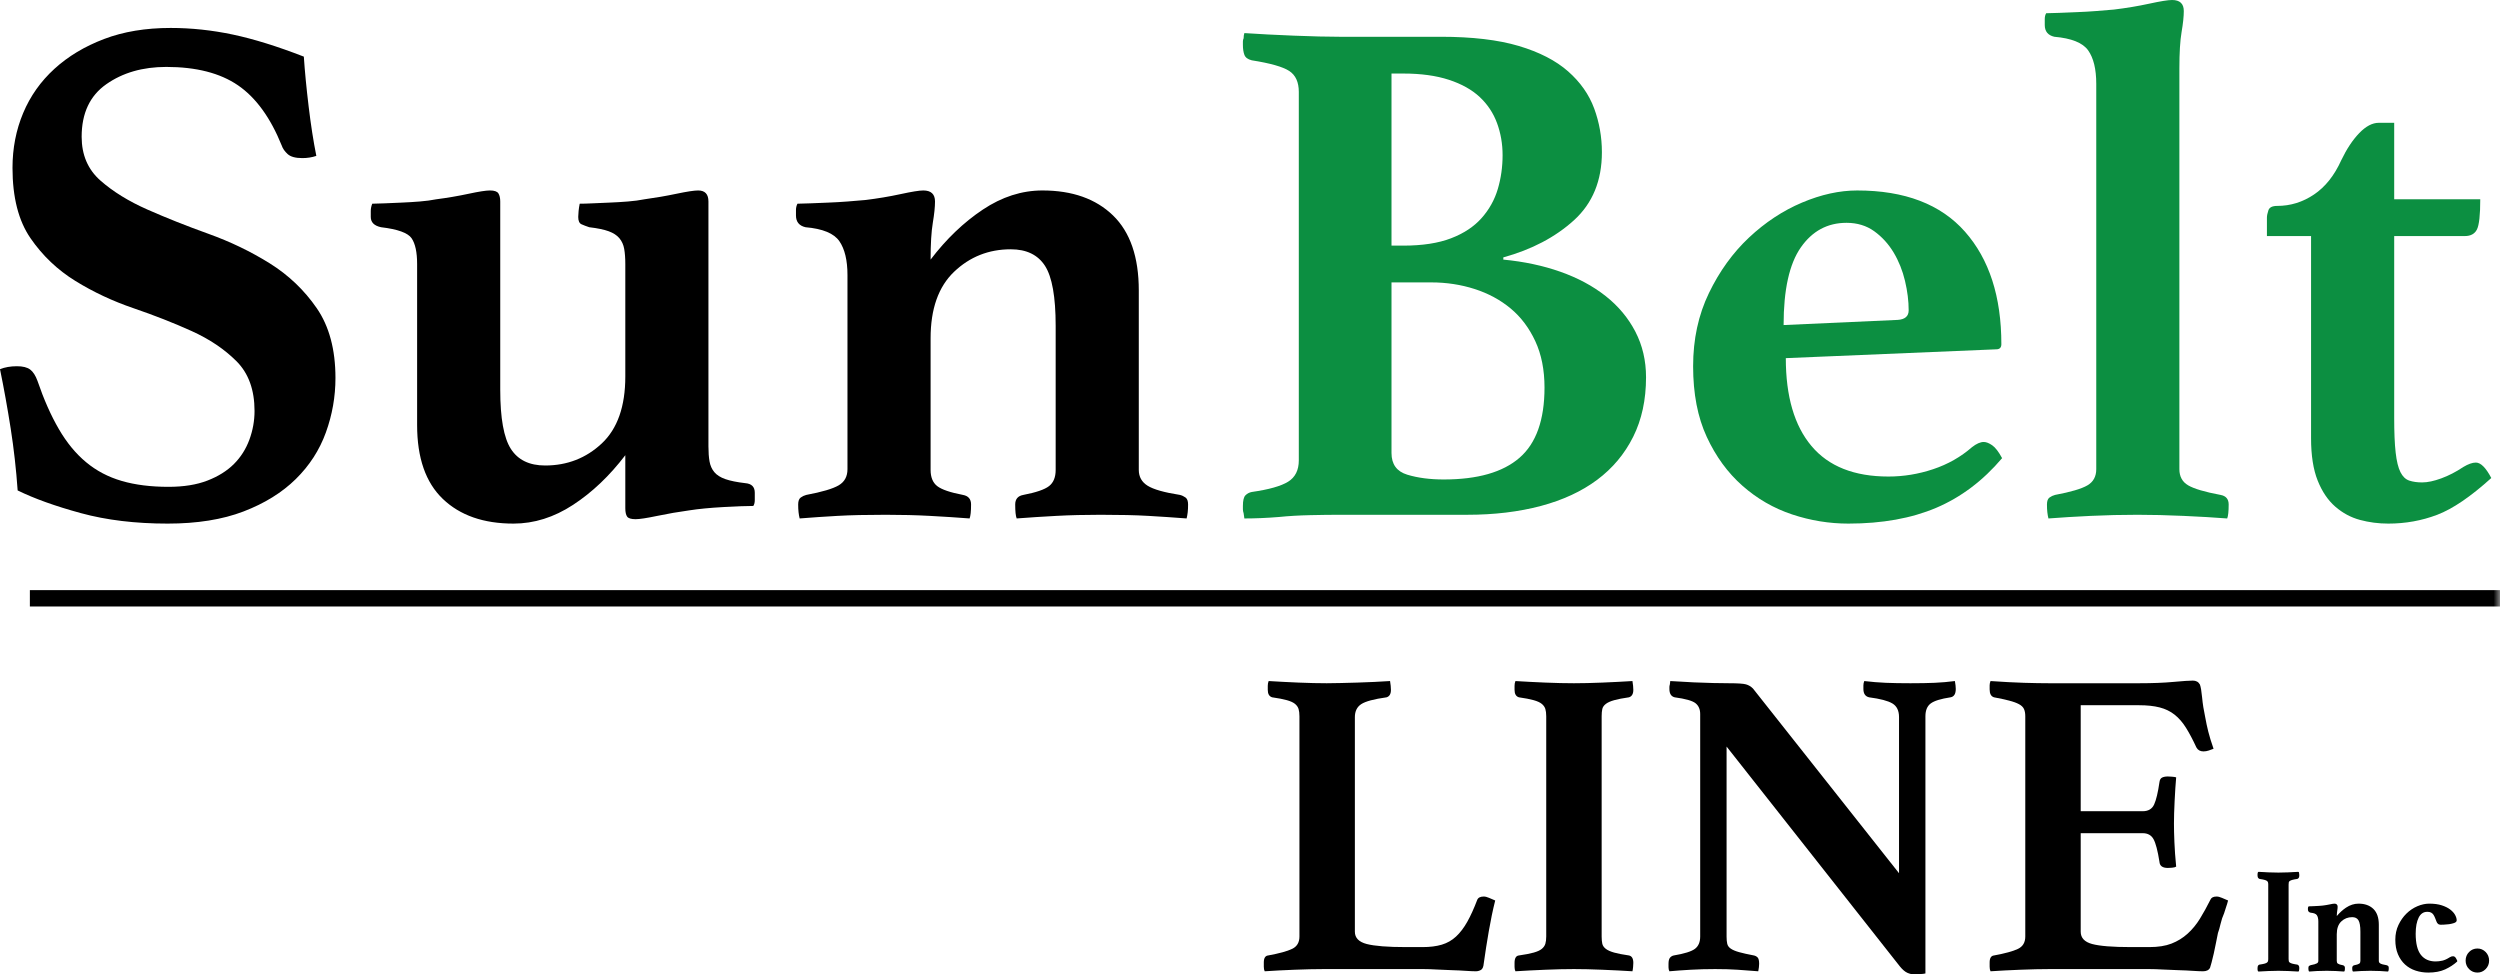
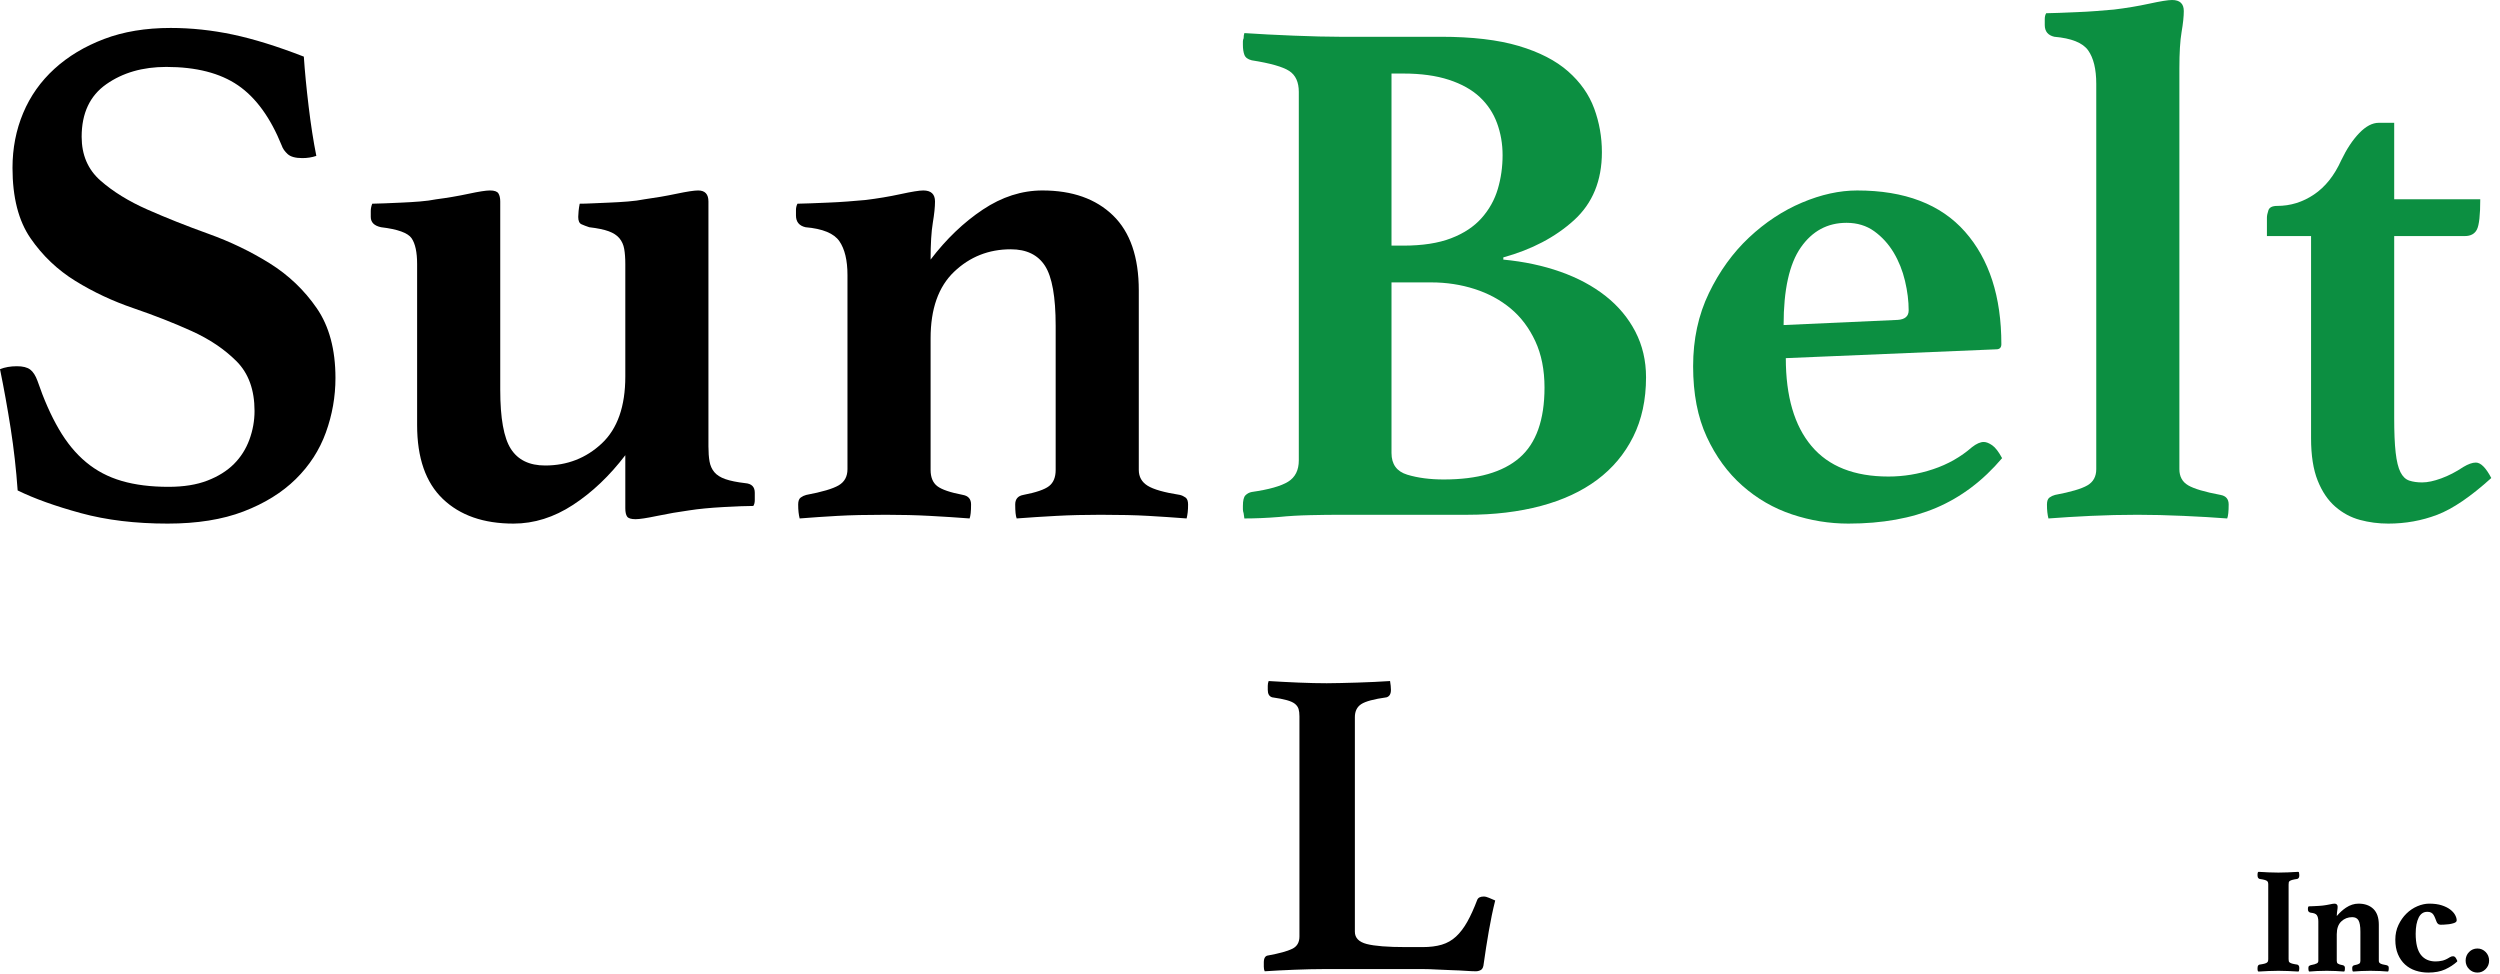
<svg xmlns="http://www.w3.org/2000/svg" xmlns:xlink="http://www.w3.org/1999/xlink" width="195px" height="76px" viewBox="0 0 195 76" version="1.1">
  <title>logo-sunbelt-line</title>
  <defs>
    <polygon id="path-1" points="0 76 195 76 195 0 0 0" />
  </defs>
  <g id="Page-1" stroke="none" stroke-width="1" fill="none" fill-rule="evenodd">
    <g id="About" transform="translate(-228, -2072)">
      <g id="logo-sunbelt-line" transform="translate(228, 2072)">
        <path d="M24.674,12.16 C24.33,12.275 23.966,12.332 23.584,12.332 C23.048,12.332 22.666,12.228 22.436,12.017 C22.207,11.807 22.053,11.587 21.977,11.357 C21.097,9.178 19.959,7.61 18.563,6.654 C17.166,5.698 15.301,5.22 12.968,5.22 C11.132,5.22 9.573,5.669 8.292,6.568 C7.009,7.467 6.369,8.833 6.369,10.669 C6.369,12.084 6.857,13.222 7.833,14.082 C8.808,14.942 10.032,15.698 11.505,16.348 C12.977,16.998 14.565,17.629 16.268,18.241 C17.969,18.853 19.557,19.617 21.03,20.535 C22.502,21.453 23.727,22.62 24.703,24.034 C25.678,25.449 26.166,27.266 26.166,29.483 C26.166,30.937 25.917,32.351 25.42,33.728 C24.922,35.105 24.138,36.319 23.067,37.371 C21.996,38.423 20.638,39.264 18.993,39.895 C17.348,40.525 15.378,40.841 13.083,40.841 C10.558,40.841 8.301,40.568 6.312,40.025 C4.322,39.482 2.677,38.892 1.377,38.254 C1.262,36.614 1.08,35 0.832,33.413 C0.583,31.826 0.306,30.286 5.06229214e-05,28.795 C0.382,28.643 0.822,28.566 1.32,28.566 C1.779,28.566 2.123,28.652 2.353,28.824 C2.582,28.996 2.773,29.293 2.926,29.713 C3.423,31.167 3.978,32.419 4.591,33.47 C5.202,34.522 5.91,35.383 6.714,36.051 C7.517,36.721 8.444,37.208 9.497,37.514 C10.548,37.821 11.763,37.973 13.14,37.973 C14.326,37.973 15.34,37.811 16.182,37.484 C17.023,37.159 17.711,36.728 18.247,36.192 C18.783,35.656 19.184,35.023 19.452,34.295 C19.719,33.568 19.854,32.821 19.854,32.055 C19.854,30.408 19.385,29.116 18.448,28.177 C17.51,27.239 16.344,26.454 14.948,25.822 C13.551,25.19 12.04,24.597 10.415,24.041 C8.788,23.486 7.278,22.778 5.882,21.915 C4.485,21.053 3.318,19.943 2.381,18.583 C1.443,17.223 0.975,15.394 0.975,13.096 C0.975,11.563 1.253,10.137 1.808,8.815 C2.362,7.494 3.175,6.345 4.246,5.368 C5.317,4.391 6.608,3.616 8.119,3.042 C9.63,2.467 11.361,2.18 13.312,2.18 C14.919,2.18 16.535,2.352 18.161,2.696 C19.787,3.04 21.633,3.614 23.699,4.417 C23.775,5.564 23.899,6.854 24.072,8.288 C24.244,9.722 24.444,11.013 24.674,12.16" id="Fill-1" fill="#000000" />
        <path d="M32.535,20.592 C32.535,19.675 32.392,19.006 32.105,18.585 C31.818,18.165 31.024,17.878 29.724,17.724 C29.187,17.61 28.92,17.343 28.92,16.921 L28.92,16.462 C28.92,16.272 28.958,16.081 29.035,15.889 C29.264,15.889 29.589,15.88 30.01,15.86 C30.431,15.841 30.871,15.822 31.33,15.803 C31.789,15.784 32.257,15.755 32.736,15.717 C33.214,15.679 33.644,15.622 34.027,15.545 C34.907,15.43 35.749,15.287 36.552,15.114 C37.355,14.942 37.909,14.856 38.216,14.856 C38.56,14.856 38.78,14.933 38.876,15.086 C38.971,15.239 39.019,15.45 39.019,15.717 L39.019,30.401 C39.019,32.619 39.296,34.158 39.851,35.019 C40.405,35.879 41.295,36.309 42.52,36.309 C44.241,36.309 45.713,35.736 46.938,34.589 C48.162,33.441 48.774,31.702 48.774,29.369 L48.774,20.592 C48.774,20.134 48.745,19.742 48.688,19.417 C48.631,19.092 48.506,18.814 48.315,18.585 C48.123,18.355 47.846,18.174 47.483,18.04 C47.119,17.906 46.613,17.801 45.963,17.724 C45.733,17.648 45.532,17.572 45.36,17.495 C45.188,17.419 45.102,17.228 45.102,16.921 C45.102,16.807 45.111,16.654 45.13,16.462 C45.149,16.272 45.178,16.081 45.217,15.889 C45.484,15.889 45.819,15.88 46.221,15.86 C46.622,15.841 47.062,15.822 47.541,15.803 C48.018,15.784 48.496,15.755 48.975,15.717 C49.453,15.679 49.883,15.622 50.266,15.545 C51.107,15.43 51.939,15.287 52.762,15.114 C53.584,14.942 54.148,14.856 54.455,14.856 C54.99,14.856 55.258,15.143 55.258,15.717 L55.258,34.818 C55.258,35.277 55.287,35.669 55.344,35.994 C55.402,36.319 55.526,36.596 55.717,36.826 C55.908,37.055 56.195,37.237 56.578,37.371 C56.96,37.505 57.477,37.61 58.127,37.686 C58.624,37.725 58.873,37.973 58.873,38.432 L58.873,39.005 C58.873,39.197 58.835,39.35 58.759,39.464 C58.261,39.464 57.486,39.493 56.435,39.55 C55.382,39.608 54.493,39.694 53.766,39.808 C52.925,39.923 52.093,40.067 51.27,40.239 C50.447,40.411 49.883,40.497 49.578,40.497 C49.233,40.497 49.013,40.43 48.918,40.296 C48.822,40.162 48.774,39.943 48.774,39.636 L48.774,35.506 C47.549,37.112 46.192,38.403 44.7,39.378 C43.208,40.353 41.659,40.841 40.052,40.841 C37.718,40.841 35.882,40.2 34.544,38.919 C33.204,37.639 32.535,35.717 32.535,33.155 L32.535,20.592 Z" id="Fill-3" fill="#000000" />
        <path d="M88.826,36.654 C88.826,37.19 89.055,37.6 89.514,37.887 C89.973,38.174 90.814,38.413 92.039,38.604 C92.192,38.642 92.335,38.71 92.47,38.805 C92.603,38.901 92.67,39.082 92.67,39.35 C92.67,39.579 92.661,39.78 92.642,39.952 C92.622,40.124 92.593,40.286 92.556,40.439 C91.56,40.362 90.566,40.296 89.572,40.239 C88.577,40.181 87.334,40.153 85.842,40.153 C84.617,40.153 83.47,40.181 82.399,40.239 C81.328,40.296 80.295,40.362 79.301,40.439 C79.223,40.248 79.186,39.886 79.186,39.35 C79.186,38.929 79.396,38.681 79.817,38.604 C80.811,38.413 81.481,38.184 81.825,37.916 C82.17,37.648 82.342,37.227 82.342,36.654 L82.342,25.411 C82.342,23.155 82.064,21.596 81.51,20.736 C80.955,19.875 80.065,19.445 78.842,19.445 C77.12,19.445 75.647,20.029 74.423,21.195 C73.198,22.362 72.587,24.091 72.587,26.386 L72.587,36.654 C72.587,37.227 72.759,37.648 73.103,37.916 C73.448,38.184 74.116,38.413 75.112,38.604 C75.532,38.681 75.743,38.929 75.743,39.35 C75.743,39.886 75.704,40.248 75.628,40.439 C74.633,40.362 73.6,40.296 72.529,40.239 C71.458,40.181 70.311,40.153 69.087,40.153 C67.595,40.153 66.341,40.181 65.328,40.239 C64.314,40.296 63.329,40.362 62.373,40.439 C62.334,40.286 62.306,40.124 62.287,39.952 C62.267,39.78 62.258,39.579 62.258,39.35 C62.258,39.082 62.325,38.901 62.459,38.805 C62.593,38.71 62.736,38.642 62.889,38.604 C64.113,38.374 64.955,38.126 65.414,37.858 C65.873,37.591 66.103,37.17 66.103,36.596 L66.103,21.453 C66.103,20.306 65.892,19.426 65.472,18.814 C65.05,18.203 64.171,17.839 62.832,17.724 C62.334,17.61 62.086,17.304 62.086,16.807 L62.086,16.376 C62.086,16.204 62.124,16.042 62.201,15.889 C62.43,15.889 62.765,15.88 63.205,15.86 C63.644,15.841 64.113,15.822 64.611,15.803 C65.108,15.784 65.605,15.755 66.103,15.717 C66.599,15.679 67.059,15.641 67.48,15.602 C68.436,15.487 69.354,15.335 70.234,15.143 C71.114,14.952 71.706,14.856 72.013,14.856 C72.625,14.856 72.931,15.143 72.931,15.717 C72.931,16.138 72.874,16.692 72.759,17.38 C72.644,18.069 72.587,19.025 72.587,20.248 C73.811,18.642 75.169,17.342 76.661,16.348 C78.153,15.354 79.702,14.856 81.309,14.856 C83.642,14.856 85.478,15.507 86.818,16.807 C88.156,18.107 88.826,20.057 88.826,22.657 L88.826,36.654 Z" id="Fill-5" fill="#000000" />
        <path d="M178.447,74.801 C178.447,74.878 178.453,74.942 178.465,74.992 C178.476,75.042 178.507,75.087 178.557,75.125 C178.608,75.164 178.681,75.197 178.778,75.224 C178.874,75.251 179.004,75.276 179.166,75.299 C179.243,75.315 179.282,75.38 179.282,75.496 C179.282,75.519 179.28,75.554 179.276,75.6 C179.272,75.647 179.266,75.685 179.259,75.716 C179.011,75.701 178.747,75.687 178.465,75.676 C178.182,75.664 177.933,75.658 177.717,75.658 C177.493,75.658 177.242,75.664 176.963,75.676 C176.685,75.687 176.422,75.701 176.175,75.716 C176.159,75.685 176.152,75.647 176.152,75.6 L176.152,75.496 C176.152,75.373 176.19,75.307 176.268,75.299 C176.43,75.276 176.559,75.251 176.656,75.224 C176.753,75.197 176.824,75.164 176.871,75.125 C176.917,75.087 176.948,75.042 176.963,74.992 C176.979,74.942 176.986,74.878 176.986,74.801 L176.986,68.995 C176.986,68.917 176.979,68.854 176.963,68.803 C176.948,68.753 176.917,68.709 176.871,68.67 C176.824,68.631 176.753,68.599 176.656,68.572 C176.559,68.545 176.43,68.52 176.268,68.496 C176.19,68.473 176.152,68.408 176.152,68.299 L176.152,68.195 C176.152,68.149 176.159,68.106 176.175,68.067 C176.422,68.083 176.685,68.096 176.963,68.108 C177.242,68.12 177.493,68.125 177.717,68.125 C177.933,68.125 178.182,68.12 178.465,68.108 C178.747,68.096 179.011,68.083 179.259,68.067 C179.266,68.106 179.272,68.149 179.276,68.195 C179.28,68.241 179.282,68.276 179.282,68.299 C179.282,68.408 179.243,68.473 179.166,68.496 C179.004,68.52 178.874,68.545 178.778,68.572 C178.681,68.599 178.608,68.631 178.557,68.67 C178.507,68.709 178.476,68.753 178.465,68.803 C178.453,68.854 178.447,68.917 178.447,68.995 L178.447,74.801 Z" id="Fill-7" fill="#000000" />
        <path d="M176.221,68.134 C176.217,68.153 176.215,68.173 176.215,68.195 L176.215,68.299 C176.215,68.414 176.265,68.429 176.286,68.436 C176.44,68.457 176.573,68.483 176.673,68.511 C176.78,68.541 176.857,68.577 176.911,68.621 C176.967,68.668 177.004,68.723 177.024,68.785 C177.041,68.842 177.05,68.911 177.05,68.995 L177.05,74.801 C177.05,74.884 177.041,74.955 177.024,75.011 C177.004,75.073 176.967,75.128 176.911,75.174 C176.858,75.219 176.78,75.255 176.673,75.285 C176.574,75.313 176.444,75.338 176.277,75.362 C176.258,75.364 176.215,75.368 176.215,75.496 L176.215,75.601 C176.215,75.619 176.217,75.635 176.219,75.65 C176.453,75.636 176.7,75.624 176.961,75.613 C177.238,75.601 177.493,75.595 177.717,75.595 C177.933,75.595 178.185,75.601 178.467,75.613 C178.737,75.624 178.98,75.636 179.207,75.65 C179.209,75.633 179.211,75.615 179.213,75.595 C179.217,75.551 179.219,75.518 179.219,75.496 C179.219,75.374 179.171,75.365 179.154,75.361 C178.989,75.338 178.859,75.312 178.76,75.285 C178.655,75.255 178.576,75.219 178.519,75.175 C178.457,75.128 178.418,75.071 178.403,75.006 C178.39,74.952 178.384,74.883 178.384,74.801 L178.384,68.995 C178.384,68.912 178.39,68.845 178.403,68.789 C178.418,68.725 178.457,68.668 178.519,68.62 C178.576,68.576 178.655,68.54 178.761,68.511 C178.86,68.483 178.993,68.457 179.157,68.434 C179.169,68.429 179.219,68.414 179.219,68.299 C179.219,68.277 179.217,68.244 179.213,68.2 C179.211,68.177 179.209,68.155 179.206,68.134 C178.979,68.148 178.737,68.16 178.467,68.171 C178.185,68.183 177.933,68.189 177.717,68.189 C177.493,68.189 177.238,68.183 176.961,68.171 C176.701,68.16 176.454,68.148 176.221,68.134 M179.259,75.78 C179.258,75.78 179.256,75.78 179.255,75.78 C179.013,75.764 178.754,75.751 178.462,75.739 C178.182,75.727 177.931,75.722 177.717,75.722 C177.495,75.722 177.242,75.727 176.966,75.739 C176.688,75.751 176.426,75.764 176.179,75.78 C176.153,75.782 176.13,75.767 176.118,75.745 C176.099,75.705 176.088,75.657 176.088,75.601 L176.088,75.496 C176.088,75.285 176.197,75.243 176.261,75.236 C176.419,75.214 176.546,75.189 176.639,75.163 C176.727,75.138 176.791,75.11 176.83,75.077 C176.867,75.046 176.891,75.012 176.903,74.973 C176.916,74.929 176.923,74.871 176.923,74.801 L176.923,68.995 C176.923,68.924 176.916,68.866 176.903,68.822 C176.891,68.784 176.867,68.749 176.83,68.719 C176.791,68.686 176.727,68.657 176.639,68.632 C176.545,68.606 176.417,68.581 176.259,68.559 C176.176,68.535 176.088,68.472 176.088,68.299 L176.088,68.195 C176.088,68.141 176.098,68.09 176.116,68.044 C176.126,68.019 176.153,68.002 176.179,68.004 C176.426,68.02 176.688,68.033 176.966,68.045 C177.242,68.056 177.495,68.062 177.717,68.062 C177.931,68.062 178.182,68.056 178.462,68.045 C178.754,68.033 179.013,68.02 179.255,68.004 C179.29,68.001 179.315,68.024 179.321,68.055 C179.329,68.096 179.335,68.141 179.339,68.189 C179.343,68.238 179.345,68.275 179.345,68.299 C179.345,68.472 179.258,68.535 179.184,68.557 C179.017,68.581 178.889,68.606 178.795,68.632 C178.706,68.657 178.639,68.687 178.596,68.72 C178.557,68.75 178.535,68.782 178.526,68.818 C178.516,68.863 178.511,68.923 178.511,68.995 L178.511,74.801 C178.511,74.873 178.516,74.932 178.526,74.978 C178.535,75.014 178.557,75.046 178.596,75.075 C178.639,75.109 178.706,75.138 178.795,75.163 C178.887,75.189 179.015,75.214 179.175,75.237 C179.241,75.25 179.345,75.3 179.345,75.496 C179.345,75.52 179.343,75.557 179.339,75.606 C179.335,75.655 179.329,75.697 179.32,75.731 C179.313,75.76 179.288,75.78 179.259,75.78" id="Fill-9" fill="#000000" />
        <path d="M185.484,74.951 C185.484,75.06 185.531,75.143 185.623,75.201 C185.716,75.259 185.886,75.307 186.133,75.345 C186.164,75.353 186.193,75.367 186.22,75.386 C186.247,75.405 186.261,75.442 186.261,75.496 C186.261,75.543 186.259,75.583 186.255,75.618 C186.251,75.653 186.245,75.685 186.238,75.716 C186.037,75.701 185.836,75.687 185.635,75.676 C185.434,75.664 185.183,75.658 184.881,75.658 C184.634,75.658 184.402,75.664 184.186,75.676 C183.969,75.687 183.761,75.701 183.56,75.716 C183.544,75.678 183.537,75.604 183.537,75.496 C183.537,75.411 183.579,75.361 183.664,75.345 C183.865,75.307 184,75.261 184.07,75.207 C184.139,75.152 184.174,75.067 184.174,74.951 L184.174,72.68 C184.174,72.224 184.118,71.909 184.006,71.735 C183.894,71.562 183.714,71.475 183.467,71.475 C183.119,71.475 182.822,71.593 182.574,71.828 C182.327,72.064 182.203,72.413 182.203,72.877 L182.203,74.951 C182.203,75.067 182.238,75.152 182.308,75.207 C182.377,75.261 182.512,75.307 182.713,75.345 C182.798,75.361 182.841,75.411 182.841,75.496 C182.841,75.604 182.833,75.678 182.818,75.716 C182.617,75.701 182.408,75.687 182.192,75.676 C181.975,75.664 181.743,75.658 181.496,75.658 C181.195,75.658 180.941,75.664 180.737,75.676 C180.532,75.687 180.333,75.701 180.14,75.716 C180.132,75.685 180.126,75.653 180.122,75.618 C180.118,75.583 180.117,75.543 180.117,75.496 C180.117,75.442 180.13,75.405 180.157,75.386 C180.184,75.367 180.213,75.353 180.244,75.345 C180.491,75.299 180.661,75.249 180.754,75.195 C180.847,75.141 180.893,75.056 180.893,74.94 L180.893,71.88 C180.893,71.649 180.851,71.471 180.766,71.347 C180.681,71.224 180.503,71.15 180.232,71.127 C180.132,71.104 180.082,71.042 180.082,70.942 L180.082,70.855 C180.082,70.82 180.089,70.787 180.105,70.756 C180.151,70.756 180.219,70.754 180.308,70.75 C180.397,70.747 180.491,70.743 180.592,70.739 C180.692,70.735 180.793,70.729 180.893,70.721 C180.994,70.714 181.086,70.706 181.172,70.698 C181.365,70.675 181.55,70.644 181.728,70.605 C181.906,70.567 182.025,70.548 182.087,70.548 C182.211,70.548 182.273,70.605 182.273,70.721 C182.273,70.806 182.261,70.918 182.238,71.058 C182.215,71.197 182.203,71.39 182.203,71.637 C182.451,71.312 182.725,71.05 183.026,70.849 C183.328,70.648 183.641,70.548 183.966,70.548 C184.437,70.548 184.808,70.679 185.079,70.942 C185.349,71.204 185.484,71.598 185.484,72.124 L185.484,74.951 Z" id="Fill-11" fill="#000000" />
        <path d="M181.496,75.595 C181.743,75.595 181.979,75.601 182.195,75.613 C182.393,75.623 182.584,75.635 182.769,75.649 C182.774,75.619 182.778,75.571 182.778,75.496 C182.778,75.442 182.757,75.418 182.702,75.408 C182.489,75.367 182.347,75.317 182.269,75.256 C182.183,75.19 182.14,75.087 182.14,74.951 L182.14,72.877 C182.14,72.398 182.271,72.029 182.531,71.782 C182.789,71.536 183.104,71.411 183.467,71.411 C183.736,71.411 183.935,71.509 184.059,71.701 C184.179,71.887 184.237,72.208 184.237,72.68 L184.237,74.951 C184.237,75.087 184.194,75.19 184.109,75.256 C184.03,75.317 183.889,75.367 183.676,75.408 C183.62,75.418 183.6,75.442 183.6,75.496 C183.6,75.571 183.604,75.619 183.608,75.649 C183.793,75.635 183.984,75.623 184.183,75.613 C184.399,75.601 184.634,75.595 184.881,75.595 C185.182,75.595 185.437,75.601 185.639,75.613 C185.821,75.623 186.004,75.635 186.187,75.649 C186.189,75.637 186.191,75.624 186.192,75.611 C186.196,75.578 186.198,75.54 186.198,75.496 C186.198,75.46 186.19,75.442 186.184,75.438 C186.163,75.423 186.141,75.413 186.118,75.407 C185.866,75.368 185.691,75.318 185.59,75.254 C185.478,75.184 185.421,75.082 185.421,74.951 L185.421,72.124 C185.421,71.619 185.291,71.236 185.034,70.987 C184.777,70.737 184.418,70.611 183.966,70.611 C183.655,70.611 183.351,70.709 183.061,70.901 C182.767,71.098 182.495,71.358 182.254,71.675 C182.237,71.697 182.208,71.705 182.183,71.697 C182.157,71.688 182.14,71.664 182.14,71.637 C182.14,71.387 182.152,71.189 182.176,71.047 C182.198,70.912 182.21,70.802 182.21,70.721 C182.21,70.653 182.189,70.611 182.087,70.611 C182.048,70.611 181.956,70.621 181.741,70.667 C181.564,70.706 181.375,70.738 181.179,70.761 C181.092,70.769 180.999,70.777 180.898,70.785 C180.797,70.792 180.695,70.798 180.594,70.802 L180.311,70.814 C180.245,70.817 180.192,70.818 180.149,70.819 C180.146,70.83 180.145,70.842 180.145,70.855 L180.145,70.942 C180.145,71.013 180.175,71.049 180.247,71.065 C180.531,71.089 180.72,71.17 180.818,71.311 C180.91,71.445 180.957,71.637 180.957,71.88 L180.957,74.94 C180.957,75.077 180.898,75.184 180.786,75.25 C180.686,75.308 180.513,75.359 180.256,75.408 C180.236,75.413 180.214,75.423 180.194,75.438 C180.187,75.442 180.18,75.46 180.18,75.496 C180.18,75.54 180.181,75.578 180.185,75.61 C180.187,75.624 180.188,75.636 180.19,75.649 C180.366,75.635 180.548,75.623 180.733,75.613 C180.938,75.601 181.195,75.595 181.496,75.595 M180.14,75.78 C180.111,75.78 180.085,75.76 180.078,75.732 C180.07,75.698 180.064,75.662 180.059,75.624 C180.055,75.588 180.053,75.545 180.053,75.496 C180.053,75.421 180.076,75.366 180.121,75.334 C180.154,75.311 180.19,75.294 180.229,75.284 C180.471,75.238 180.636,75.19 180.722,75.14 C180.796,75.097 180.83,75.034 180.83,74.94 L180.83,71.88 C180.83,71.663 180.791,71.496 180.714,71.383 C180.64,71.276 180.476,71.211 180.227,71.19 C180.089,71.159 180.018,71.071 180.018,70.942 L180.018,70.855 C180.018,70.81 180.029,70.767 180.048,70.728 C180.059,70.706 180.081,70.693 180.105,70.693 C180.151,70.693 180.217,70.691 180.305,70.687 L180.589,70.675 C180.689,70.672 180.789,70.666 180.888,70.658 C180.988,70.651 181.081,70.643 181.166,70.635 C181.356,70.612 181.541,70.582 181.715,70.544 C181.898,70.504 182.02,70.484 182.087,70.484 C182.245,70.484 182.336,70.571 182.336,70.721 C182.336,70.81 182.325,70.924 182.3,71.068 C182.284,71.167 182.274,71.296 182.269,71.453 C182.489,71.19 182.732,70.969 182.991,70.796 C183.302,70.589 183.63,70.484 183.966,70.484 C184.452,70.484 184.841,70.623 185.123,70.896 C185.405,71.17 185.548,71.583 185.548,72.124 L185.548,74.951 C185.548,75.038 185.582,75.1 185.657,75.147 C185.742,75.2 185.906,75.246 186.143,75.283 C186.187,75.294 186.224,75.311 186.257,75.335 C186.302,75.366 186.324,75.421 186.324,75.496 C186.324,75.545 186.322,75.588 186.318,75.625 C186.314,75.663 186.308,75.698 186.299,75.732 C186.292,75.761 186.266,75.784 186.233,75.779 C186.032,75.764 185.832,75.751 185.631,75.739 C185.432,75.727 185.18,75.722 184.881,75.722 C184.636,75.722 184.403,75.727 184.189,75.739 C183.973,75.751 183.765,75.764 183.565,75.779 C183.536,75.784 183.511,75.766 183.501,75.74 C183.482,75.693 183.473,75.615 183.473,75.496 C183.473,75.38 183.537,75.304 183.653,75.283 C183.889,75.238 183.989,75.189 184.031,75.157 C184.085,75.115 184.111,75.048 184.111,74.951 L184.111,72.68 C184.111,72.239 184.058,71.933 183.953,71.77 C183.852,71.614 183.693,71.538 183.467,71.538 C183.138,71.538 182.852,71.651 182.618,71.874 C182.385,72.096 182.267,72.434 182.267,72.877 L182.267,74.951 C182.267,75.048 182.293,75.115 182.347,75.157 C182.389,75.189 182.489,75.238 182.725,75.283 C182.841,75.304 182.904,75.38 182.904,75.496 C182.904,75.615 182.896,75.692 182.877,75.74 C182.866,75.765 182.843,75.784 182.813,75.779 C182.612,75.764 182.404,75.751 182.188,75.739 C181.974,75.727 181.741,75.722 181.496,75.722 C181.197,75.722 180.943,75.727 180.74,75.739 C180.536,75.751 180.337,75.764 180.145,75.779 C180.143,75.779 180.141,75.78 180.14,75.78" id="Fill-13" fill="#000000" />
        <path d="M189.333,71.057 C189.009,71.057 188.765,71.218 188.603,71.538 C188.44,71.859 188.359,72.29 188.359,72.831 C188.359,73.603 188.5,74.167 188.782,74.523 C189.064,74.878 189.461,75.056 189.971,75.056 C190.156,75.056 190.34,75.035 190.522,74.992 C190.703,74.95 190.902,74.859 191.118,74.72 C191.196,74.673 191.265,74.65 191.327,74.65 C191.389,74.65 191.439,74.675 191.478,74.725 C191.516,74.776 191.559,74.855 191.605,74.963 C191.35,75.195 191.047,75.392 190.695,75.554 C190.344,75.716 189.913,75.798 189.403,75.798 C189.062,75.798 188.74,75.747 188.435,75.647 C188.129,75.546 187.863,75.392 187.635,75.183 C187.407,74.975 187.227,74.714 187.096,74.401 C186.964,74.088 186.899,73.719 186.899,73.294 C186.899,72.885 186.978,72.512 187.136,72.176 C187.295,71.84 187.497,71.55 187.745,71.307 C187.992,71.063 188.27,70.876 188.58,70.744 C188.889,70.613 189.19,70.548 189.484,70.548 C189.855,70.548 190.172,70.59 190.434,70.675 C190.697,70.76 190.912,70.866 191.078,70.994 C191.244,71.121 191.366,71.256 191.443,71.399 C191.52,71.542 191.559,71.672 191.559,71.788 C191.559,71.85 191.503,71.9 191.391,71.938 C191.279,71.977 191.153,72.006 191.014,72.025 C190.875,72.045 190.742,72.056 190.614,72.06 C190.487,72.064 190.404,72.066 190.365,72.066 C190.295,72.066 190.239,72.045 190.197,72.002 C190.154,71.96 190.125,71.915 190.11,71.869 C190.071,71.768 190.032,71.67 189.994,71.573 C189.955,71.477 189.911,71.39 189.861,71.313 C189.81,71.235 189.743,71.173 189.658,71.127 C189.573,71.081 189.464,71.057 189.333,71.057" id="Fill-15" fill="#000000" />
        <path d="M189.484,70.611 C189.2,70.611 188.904,70.676 188.604,70.803 C188.304,70.93 188.03,71.115 187.789,71.352 C187.548,71.589 187.348,71.875 187.193,72.203 C187.04,72.529 186.962,72.896 186.962,73.294 C186.962,73.709 187.026,74.073 187.154,74.377 C187.281,74.68 187.457,74.935 187.678,75.136 C187.898,75.338 188.159,75.49 188.454,75.587 C188.752,75.685 189.071,75.734 189.403,75.734 C189.901,75.734 190.327,75.654 190.669,75.497 C190.998,75.345 191.287,75.16 191.529,74.947 C191.492,74.865 191.458,74.803 191.428,74.764 C191.369,74.688 191.274,74.7 191.151,74.774 C190.931,74.915 190.723,75.01 190.536,75.054 C190.351,75.097 190.161,75.119 189.971,75.119 C189.443,75.119 189.026,74.932 188.733,74.562 C188.443,74.197 188.296,73.615 188.296,72.831 C188.296,72.282 188.38,71.838 188.546,71.51 C188.72,71.168 188.984,70.994 189.333,70.994 C189.474,70.994 189.594,71.02 189.688,71.071 C189.782,71.123 189.858,71.192 189.914,71.278 C189.966,71.358 190.012,71.449 190.053,71.55 C190.091,71.647 190.13,71.745 190.169,71.846 C190.182,71.886 190.206,71.922 190.241,71.957 C190.272,71.988 190.312,72.002 190.365,72.002 C190.403,72.002 190.486,72.001 190.612,71.997 C190.736,71.993 190.869,71.981 191.006,71.963 C191.14,71.944 191.263,71.916 191.37,71.879 C191.45,71.851 191.496,71.818 191.496,71.788 C191.496,71.683 191.459,71.562 191.387,71.429 C191.315,71.295 191.198,71.165 191.039,71.044 C190.88,70.922 190.67,70.818 190.415,70.735 C190.16,70.653 189.846,70.611 189.484,70.611 M189.403,75.861 C189.058,75.861 188.726,75.809 188.415,75.707 C188.102,75.604 187.826,75.444 187.592,75.23 C187.358,75.016 187.172,74.746 187.037,74.425 C186.903,74.107 186.835,73.726 186.835,73.294 C186.835,72.877 186.917,72.492 187.079,72.149 C187.24,71.808 187.449,71.509 187.7,71.262 C187.952,71.014 188.24,70.82 188.555,70.686 C188.87,70.552 189.183,70.484 189.484,70.484 C189.86,70.484 190.186,70.528 190.454,70.615 C190.723,70.702 190.945,70.812 191.117,70.944 C191.289,71.076 191.417,71.219 191.499,71.369 C191.581,71.521 191.622,71.662 191.622,71.788 C191.622,71.879 191.551,71.95 191.412,71.998 C191.296,72.038 191.166,72.068 191.023,72.088 C190.882,72.107 190.745,72.119 190.616,72.123 C190.488,72.127 190.404,72.129 190.365,72.129 C190.278,72.129 190.206,72.101 190.152,72.047 C190.103,71.998 190.068,71.945 190.05,71.889 C190.012,71.791 189.974,71.693 189.935,71.597 C189.898,71.504 189.855,71.42 189.808,71.347 C189.763,71.279 189.703,71.224 189.628,71.183 C189.552,71.141 189.453,71.121 189.333,71.121 C189.032,71.121 188.811,71.267 188.659,71.567 C188.502,71.877 188.423,72.302 188.423,72.831 C188.423,73.585 188.56,74.141 188.832,74.483 C189.1,74.821 189.483,74.992 189.971,74.992 C190.151,74.992 190.331,74.972 190.507,74.931 C190.681,74.89 190.875,74.801 191.084,74.666 C191.27,74.555 191.432,74.562 191.528,74.687 C191.57,74.742 191.615,74.824 191.664,74.938 C191.674,74.963 191.668,74.992 191.648,75.01 C191.389,75.245 191.078,75.447 190.722,75.612 C190.363,75.777 189.919,75.861 189.403,75.861" id="Fill-17" fill="#000000" />
        <path d="M192.382,74.928 C192.382,74.681 192.465,74.472 192.631,74.302 C192.797,74.133 193,74.047 193.24,74.047 C193.472,74.047 193.671,74.133 193.837,74.302 C194.003,74.472 194.086,74.681 194.086,74.928 C194.086,75.168 194.003,75.373 193.837,75.542 C193.671,75.712 193.472,75.797 193.24,75.797 C193,75.797 192.797,75.712 192.631,75.542 C192.465,75.373 192.382,75.168 192.382,74.928" id="Fill-19" fill="#000000" />
        <path d="M193.24,74.111 C193.016,74.111 192.832,74.188 192.677,74.347 C192.521,74.506 192.445,74.696 192.445,74.928 C192.445,75.153 192.521,75.339 192.677,75.498 C192.832,75.657 193.016,75.734 193.24,75.734 C193.456,75.734 193.636,75.657 193.792,75.498 C193.947,75.339 194.023,75.153 194.023,74.928 C194.023,74.696 193.947,74.506 193.792,74.347 C193.636,74.188 193.456,74.111 193.24,74.111 M193.24,75.861 C192.984,75.861 192.764,75.769 192.586,75.587 C192.409,75.406 192.319,75.184 192.319,74.928 C192.319,74.665 192.409,74.44 192.586,74.258 C192.764,74.076 192.984,73.984 193.24,73.984 C193.488,73.984 193.704,74.076 193.882,74.258 C194.06,74.44 194.15,74.665 194.15,74.928 C194.15,75.184 194.06,75.405 193.882,75.587 C193.704,75.769 193.488,75.861 193.24,75.861" id="Fill-21" fill="#000000" />
        <path d="M105.68,72.673 C105.68,73.153 105.989,73.473 106.606,73.633 C107.224,73.793 108.241,73.873 109.66,73.873 L110.964,73.873 C111.536,73.873 112.033,73.811 112.457,73.685 C112.88,73.559 113.251,73.348 113.572,73.05 C113.892,72.753 114.183,72.37 114.447,71.901 C114.709,71.433 114.967,70.867 115.219,70.203 C115.287,70.02 115.459,69.929 115.733,69.929 C115.848,69.929 115.985,69.963 116.145,70.032 C116.305,70.1 116.465,70.169 116.626,70.238 C116.442,70.97 116.276,71.764 116.128,72.621 C115.979,73.479 115.848,74.319 115.733,75.142 C115.71,75.417 115.636,75.588 115.51,75.657 C115.384,75.726 115.253,75.76 115.116,75.76 C114.932,75.76 114.675,75.748 114.344,75.726 C114.012,75.702 113.652,75.685 113.263,75.674 C112.874,75.662 112.479,75.645 112.079,75.623 C111.679,75.6 111.33,75.588 111.033,75.588 L103.244,75.588 C102.58,75.588 101.82,75.606 100.962,75.64 C100.104,75.674 99.332,75.714 98.646,75.76 C98.6,75.668 98.577,75.549 98.577,75.4 L98.577,75.074 C98.577,74.731 98.691,74.548 98.92,74.525 C99.789,74.365 100.413,74.194 100.79,74.01 C101.168,73.828 101.356,73.508 101.356,73.05 L101.356,55.866 C101.356,55.637 101.333,55.449 101.288,55.3 C101.242,55.151 101.15,55.02 101.013,54.905 C100.876,54.791 100.664,54.694 100.378,54.614 C100.092,54.534 99.709,54.459 99.229,54.391 C99,54.322 98.886,54.128 98.886,53.808 L98.886,53.499 C98.886,53.362 98.908,53.236 98.954,53.121 C99.686,53.168 100.464,53.207 101.288,53.242 C102.111,53.276 102.843,53.293 103.484,53.293 C103.804,53.293 104.17,53.288 104.582,53.276 C104.994,53.265 105.422,53.253 105.869,53.242 C106.315,53.23 106.761,53.213 107.207,53.19 C107.653,53.168 108.059,53.145 108.425,53.121 C108.447,53.236 108.464,53.362 108.476,53.499 C108.488,53.636 108.493,53.739 108.493,53.808 C108.493,54.128 108.379,54.322 108.15,54.391 C107.167,54.528 106.509,54.705 106.177,54.922 C105.846,55.14 105.68,55.477 105.68,55.934 L105.68,72.673 Z" id="Fill-23" fill="#000000" />
-         <path d="M124.929,73.05 C124.929,73.279 124.946,73.468 124.98,73.616 C125.015,73.765 125.106,73.896 125.255,74.011 C125.403,74.125 125.621,74.222 125.907,74.302 C126.193,74.382 126.576,74.456 127.056,74.525 C127.285,74.571 127.399,74.765 127.399,75.108 C127.399,75.177 127.394,75.28 127.382,75.417 C127.37,75.554 127.353,75.668 127.331,75.76 C126.598,75.714 125.815,75.674 124.98,75.64 C124.145,75.605 123.407,75.588 122.767,75.588 C122.104,75.588 121.36,75.605 120.537,75.64 C119.713,75.674 118.936,75.714 118.204,75.76 C118.157,75.668 118.135,75.554 118.135,75.417 L118.135,75.108 C118.135,74.743 118.249,74.548 118.478,74.525 C118.958,74.456 119.341,74.382 119.628,74.302 C119.913,74.222 120.125,74.125 120.262,74.011 C120.4,73.896 120.491,73.765 120.537,73.616 C120.582,73.468 120.606,73.279 120.606,73.05 L120.606,55.866 C120.606,55.637 120.582,55.449 120.537,55.3 C120.491,55.151 120.4,55.02 120.262,54.905 C120.125,54.791 119.913,54.694 119.628,54.614 C119.341,54.534 118.958,54.459 118.478,54.391 C118.249,54.322 118.135,54.128 118.135,53.808 L118.135,53.499 C118.135,53.362 118.157,53.236 118.204,53.122 C118.936,53.168 119.713,53.207 120.537,53.242 C121.36,53.276 122.104,53.293 122.767,53.293 C123.407,53.293 124.145,53.276 124.98,53.242 C125.815,53.207 126.598,53.168 127.331,53.122 C127.353,53.236 127.37,53.362 127.382,53.499 C127.394,53.636 127.399,53.739 127.399,53.808 C127.399,54.128 127.285,54.322 127.056,54.391 C126.576,54.459 126.193,54.534 125.907,54.614 C125.621,54.694 125.403,54.791 125.255,54.905 C125.106,55.02 125.015,55.151 124.98,55.3 C124.946,55.449 124.929,55.637 124.929,55.866 L124.929,73.05 Z" id="Fill-25" fill="#000000" />
-         <path d="M148.124,68.111 L148.124,55.934 C148.124,55.431 147.952,55.077 147.609,54.871 C147.266,54.665 146.66,54.505 145.791,54.391 C145.493,54.322 145.345,54.105 145.345,53.739 L145.345,53.465 C145.345,53.35 145.367,53.236 145.413,53.122 C145.985,53.19 146.545,53.236 147.095,53.259 C147.644,53.282 148.284,53.293 149.016,53.293 C149.748,53.293 150.377,53.282 150.903,53.259 C151.429,53.236 151.955,53.19 152.482,53.122 C152.504,53.236 152.521,53.35 152.533,53.465 C152.544,53.579 152.55,53.67 152.55,53.739 C152.55,54.128 152.413,54.345 152.139,54.391 C151.384,54.505 150.869,54.665 150.594,54.871 C150.32,55.077 150.183,55.408 150.183,55.866 L150.183,75.931 C150.091,75.954 149.937,75.971 149.719,75.983 C149.502,75.994 149.359,76 149.291,76 C149.13,76 148.959,75.96 148.776,75.88 C148.593,75.799 148.398,75.634 148.193,75.383 L134.673,58.232 L134.673,73.05 C134.673,73.279 134.69,73.468 134.725,73.616 C134.759,73.765 134.85,73.89 134.999,73.993 C135.148,74.096 135.365,74.188 135.651,74.268 C135.937,74.348 136.32,74.434 136.801,74.525 C136.915,74.548 137.012,74.599 137.092,74.679 C137.172,74.76 137.213,74.925 137.213,75.177 C137.213,75.337 137.189,75.531 137.144,75.76 C136.572,75.714 136.034,75.674 135.531,75.64 C135.028,75.605 134.444,75.588 133.781,75.588 C133.118,75.588 132.483,75.605 131.877,75.64 C131.271,75.674 130.716,75.714 130.213,75.76 C130.167,75.668 130.144,75.566 130.144,75.451 L130.144,75.177 C130.144,74.948 130.184,74.788 130.264,74.697 C130.344,74.605 130.441,74.548 130.556,74.525 C131.379,74.388 131.928,74.216 132.203,74.011 C132.477,73.805 132.615,73.485 132.615,73.05 L132.615,55.694 C132.615,55.329 132.495,55.048 132.254,54.854 C132.014,54.66 131.47,54.505 130.625,54.391 C130.35,54.322 130.213,54.105 130.213,53.739 L130.213,53.585 C130.213,53.528 130.224,53.465 130.247,53.396 L130.281,53.122 C130.601,53.145 130.91,53.162 131.208,53.173 C131.505,53.185 131.802,53.202 132.1,53.224 C132.603,53.248 133.112,53.265 133.627,53.276 C134.142,53.288 134.559,53.293 134.879,53.293 C135.542,53.293 135.977,53.322 136.183,53.379 C136.389,53.436 136.572,53.545 136.732,53.705 L148.124,68.111 Z" id="Fill-27" fill="#000000" />
-         <path d="M162.295,55.008 L162.295,63.275 L167.133,63.275 C167.567,63.275 167.865,63.098 168.025,62.743 C168.185,62.389 168.322,61.811 168.437,61.011 C168.459,60.828 168.528,60.708 168.643,60.651 C168.757,60.594 168.905,60.565 169.089,60.565 C169.158,60.565 169.266,60.571 169.415,60.582 C169.563,60.594 169.672,60.611 169.741,60.633 C169.695,61.16 169.655,61.771 169.621,62.468 C169.586,63.166 169.569,63.755 169.569,64.235 C169.569,64.647 169.58,65.132 169.604,65.693 C169.626,66.253 169.672,66.888 169.741,67.596 C169.672,67.642 169.563,67.671 169.415,67.682 C169.266,67.694 169.158,67.699 169.089,67.699 C168.677,67.699 168.459,67.54 168.437,67.219 C168.3,66.35 168.145,65.761 167.974,65.453 C167.802,65.144 167.522,64.989 167.133,64.989 L162.295,64.989 L162.295,72.673 C162.295,73.153 162.592,73.473 163.187,73.633 C163.782,73.793 164.788,73.873 166.207,73.873 L167.648,73.873 C168.334,73.873 168.911,73.782 169.38,73.599 C169.849,73.416 170.267,73.159 170.633,72.827 C170.998,72.496 171.319,72.107 171.594,71.661 C171.868,71.215 172.143,70.718 172.417,70.169 C172.486,70.009 172.646,69.929 172.897,69.929 C173.012,69.929 173.149,69.963 173.309,70.032 C173.469,70.1 173.629,70.169 173.79,70.238 C173.744,70.421 173.692,70.592 173.635,70.752 C173.578,70.912 173.526,71.073 173.481,71.232 C173.366,71.484 173.275,71.758 173.206,72.055 C173.138,72.353 173.069,72.593 173,72.776 C172.954,73.005 172.903,73.262 172.846,73.547 C172.789,73.834 172.731,74.108 172.675,74.371 C172.617,74.634 172.56,74.868 172.503,75.074 C172.446,75.28 172.405,75.417 172.383,75.485 C172.291,75.668 172.108,75.76 171.834,75.76 C171.65,75.76 171.388,75.748 171.045,75.726 C170.702,75.702 170.329,75.685 169.929,75.674 C169.529,75.662 169.123,75.645 168.711,75.623 C168.3,75.6 167.945,75.588 167.648,75.588 L159.859,75.588 C159.195,75.588 158.435,75.606 157.577,75.64 C156.719,75.674 155.947,75.714 155.261,75.76 C155.215,75.668 155.192,75.549 155.192,75.4 L155.192,75.074 C155.192,74.731 155.306,74.548 155.535,74.525 C156.404,74.365 157.028,74.194 157.405,74.011 C157.783,73.828 157.972,73.508 157.972,73.05 L157.972,55.866 C157.972,55.637 157.937,55.449 157.869,55.3 C157.8,55.151 157.668,55.025 157.474,54.922 C157.279,54.819 157.028,54.728 156.719,54.648 C156.41,54.568 156.016,54.482 155.535,54.391 C155.306,54.322 155.192,54.116 155.192,53.773 L155.192,53.447 C155.192,53.345 155.215,53.236 155.261,53.122 C156.244,53.19 157.114,53.236 157.869,53.259 C158.623,53.282 159.275,53.293 159.824,53.293 L166.859,53.293 C167.888,53.293 168.774,53.259 169.518,53.19 C170.261,53.122 170.77,53.087 171.045,53.087 C171.296,53.087 171.479,53.19 171.594,53.396 C171.662,53.579 171.719,53.916 171.765,54.408 C171.811,54.9 171.891,55.408 172.005,55.934 C172.074,56.323 172.154,56.701 172.246,57.066 C172.337,57.432 172.474,57.878 172.657,58.404 C172.543,58.45 172.417,58.495 172.28,58.541 C172.143,58.587 172.005,58.61 171.868,58.61 C171.616,58.61 171.433,58.507 171.319,58.301 C171.045,57.707 170.776,57.198 170.513,56.775 C170.25,56.352 169.952,56.009 169.621,55.746 C169.289,55.483 168.9,55.294 168.454,55.179 C168.008,55.065 167.476,55.008 166.859,55.008 L162.295,55.008 Z" id="Fill-29" fill="#000000" />
        <path d="M108.537,35.334 C108.537,36.215 108.948,36.778 109.771,37.027 C110.593,37.276 111.54,37.399 112.611,37.399 C115.251,37.399 117.22,36.836 118.522,35.707 C119.822,34.58 120.472,32.753 120.472,30.229 C120.472,28.853 120.233,27.648 119.755,26.616 C119.276,25.583 118.636,24.732 117.833,24.063 C117.03,23.394 116.092,22.887 115.021,22.543 C113.95,22.199 112.821,22.027 111.636,22.027 L108.537,22.027 L108.537,35.334 Z M109.455,19.159 C110.947,19.159 112.19,18.968 113.185,18.585 C114.179,18.203 114.973,17.677 115.566,17.008 C116.159,16.339 116.58,15.583 116.829,14.742 C117.077,13.901 117.202,13.021 117.202,12.103 C117.202,11.224 117.058,10.392 116.771,9.608 C116.484,8.825 116.034,8.145 115.423,7.572 C114.81,6.998 114.007,6.549 113.013,6.224 C112.018,5.899 110.832,5.736 109.455,5.736 L108.537,5.736 L108.537,19.159 L109.455,19.159 Z M117.259,20.249 C118.866,20.402 120.348,20.717 121.706,21.195 C123.064,21.674 124.24,22.305 125.235,23.088 C126.229,23.872 127.004,24.8 127.559,25.87 C128.113,26.941 128.391,28.127 128.391,29.426 C128.391,31.186 128.056,32.734 127.387,34.073 C126.717,35.412 125.78,36.53 124.575,37.428 C123.37,38.327 121.907,39.006 120.186,39.465 C118.464,39.923 116.551,40.153 114.447,40.153 L104.52,40.153 C103.832,40.153 103.057,40.162 102.196,40.182 C101.336,40.2 100.523,40.248 99.758,40.325 C99.299,40.363 98.84,40.391 98.381,40.411 C97.921,40.43 97.481,40.44 97.061,40.44 L97.003,40.038 C96.965,39.923 96.946,39.818 96.946,39.723 L96.946,39.465 C96.946,39.044 97.012,38.767 97.147,38.633 C97.281,38.499 97.443,38.413 97.635,38.375 C98.973,38.184 99.92,37.916 100.475,37.572 C101.029,37.227 101.307,36.674 101.307,35.908 L101.307,7.17 C101.307,6.406 101.058,5.861 100.561,5.535 C100.064,5.211 99.088,4.933 97.635,4.704 C97.328,4.627 97.137,4.484 97.061,4.273 C96.984,4.064 96.946,3.806 96.946,3.499 L96.946,3.241 C96.946,3.146 96.965,3.06 97.003,2.983 C97.003,2.83 97.022,2.696 97.061,2.581 C98.208,2.658 99.499,2.725 100.934,2.782 C102.369,2.839 103.545,2.868 104.463,2.868 L112.382,2.868 C114.829,2.868 116.857,3.107 118.464,3.585 C120.071,4.064 121.352,4.723 122.309,5.564 C123.265,6.406 123.944,7.371 124.346,8.461 C124.747,9.551 124.948,10.689 124.948,11.874 C124.948,14.092 124.221,15.86 122.768,17.18 C121.314,18.499 119.477,19.465 117.259,20.076 L117.259,20.249 Z" id="Fill-31" fill="#0C8F41" />
        <path d="M144.027,17.38 C142.543,17.38 141.355,18.021 140.462,19.302 C139.568,20.584 139.121,22.6 139.121,25.354 L148.021,24.952 C148.591,24.915 148.876,24.665 148.876,24.206 C148.876,23.481 148.781,22.715 148.591,21.912 C148.401,21.109 148.106,20.373 147.707,19.703 C147.307,19.035 146.803,18.48 146.195,18.04 C145.587,17.601 144.864,17.38 144.027,17.38 M153.819,34.876 C154.161,34.609 154.466,34.474 154.733,34.474 C154.924,34.474 155.143,34.56 155.392,34.732 C155.639,34.904 155.896,35.239 156.164,35.736 C154.672,37.495 152.959,38.786 151.028,39.608 C149.096,40.43 146.81,40.841 144.171,40.841 C142.679,40.841 141.216,40.602 139.781,40.124 C138.347,39.646 137.055,38.901 135.908,37.887 C134.76,36.874 133.832,35.602 133.125,34.073 C132.417,32.544 132.063,30.708 132.063,28.566 C132.063,26.463 132.474,24.56 133.297,22.858 C134.119,21.157 135.162,19.713 136.424,18.528 C137.687,17.343 139.064,16.434 140.556,15.803 C142.048,15.172 143.482,14.857 144.859,14.857 C148.569,14.857 151.372,15.928 153.266,18.069 C155.159,20.211 156.106,23.136 156.106,26.845 C156.106,27.113 155.972,27.247 155.705,27.247 L139.293,27.935 C139.293,30.918 139.96,33.203 141.295,34.789 C142.629,36.377 144.631,37.17 147.3,37.17 C148.482,37.17 149.644,36.979 150.788,36.596 C151.932,36.215 152.942,35.641 153.819,34.876" id="Fill-33" fill="#0C8F41" />
        <path d="M173.721,40.44 C172.726,40.363 171.588,40.296 170.307,40.239 C169.025,40.182 167.83,40.153 166.721,40.153 C165.496,40.153 164.282,40.182 163.077,40.239 C161.872,40.296 160.772,40.363 159.778,40.44 C159.739,40.286 159.711,40.124 159.692,39.952 C159.672,39.78 159.663,39.579 159.663,39.35 C159.663,39.083 159.729,38.901 159.864,38.805 C159.997,38.71 160.141,38.643 160.294,38.604 C161.518,38.375 162.36,38.126 162.819,37.858 C163.278,37.591 163.508,37.17 163.508,36.596 L163.508,6.539 C163.508,5.392 163.297,4.523 162.876,3.929 C162.455,3.337 161.575,2.983 160.237,2.868 C159.739,2.753 159.491,2.448 159.491,1.95 L159.491,1.491 C159.491,1.301 159.529,1.147 159.606,1.032 C159.835,1.032 160.17,1.023 160.61,1.004 C161.049,0.985 161.518,0.966 162.016,0.946 C162.512,0.928 163.01,0.899 163.508,0.86 C164.004,0.823 164.463,0.784 164.885,0.746 C165.84,0.631 166.759,0.479 167.639,0.287 C168.519,0.096 169.111,0 169.418,0 C170.029,0 170.336,0.287 170.336,0.86 C170.336,1.282 170.279,1.827 170.164,2.495 C170.049,3.165 169.992,4.111 169.992,5.335 L169.992,36.596 C169.992,37.17 170.221,37.591 170.68,37.858 C171.139,38.126 171.98,38.375 173.205,38.604 C173.626,38.681 173.836,38.929 173.836,39.35 C173.836,39.886 173.798,40.248 173.721,40.44" id="Fill-35" fill="#0C8F41" />
        <path d="M192.141,36.424 C192.523,36.195 192.848,36.08 193.116,36.08 C193.498,36.08 193.9,36.482 194.321,37.285 C192.714,38.738 191.309,39.694 190.104,40.153 C188.899,40.612 187.626,40.841 186.288,40.841 C185.522,40.841 184.786,40.745 184.079,40.554 C183.37,40.363 182.73,40.019 182.156,39.522 C181.582,39.025 181.123,38.346 180.779,37.486 C180.435,36.625 180.263,35.526 180.263,34.187 L180.263,18.413 L176.82,18.413 L176.82,16.979 C176.82,16.827 176.857,16.635 176.935,16.405 C177.011,16.176 177.24,16.061 177.623,16.061 C178.656,16.061 179.612,15.765 180.492,15.172 C181.372,14.58 182.079,13.691 182.615,12.505 C183.036,11.625 183.505,10.918 184.021,10.382 C184.538,9.847 185.044,9.579 185.542,9.579 L186.747,9.579 L186.747,15.545 L193.46,15.545 C193.46,16.769 193.374,17.553 193.202,17.897 C193.03,18.241 192.714,18.413 192.255,18.413 L186.747,18.413 L186.747,32.581 C186.747,33.728 186.785,34.637 186.862,35.306 C186.938,35.975 187.062,36.482 187.234,36.826 C187.407,37.17 187.636,37.391 187.923,37.486 C188.21,37.581 188.544,37.629 188.927,37.629 C189.348,37.629 189.845,37.524 190.419,37.313 C190.993,37.104 191.567,36.807 192.141,36.424" id="Fill-37" fill="#0C8F41" />
        <mask id="mask-2" fill="white">
          <use xlink:href="#path-1" />
        </mask>
        <g id="Clip-40" />
-         <polygon id="Fill-39" fill="#000000" mask="url(#mask-2)" points="2.33 47.306 195 47.306 195 46.03 2.33 46.03" />
      </g>
    </g>
  </g>
</svg>